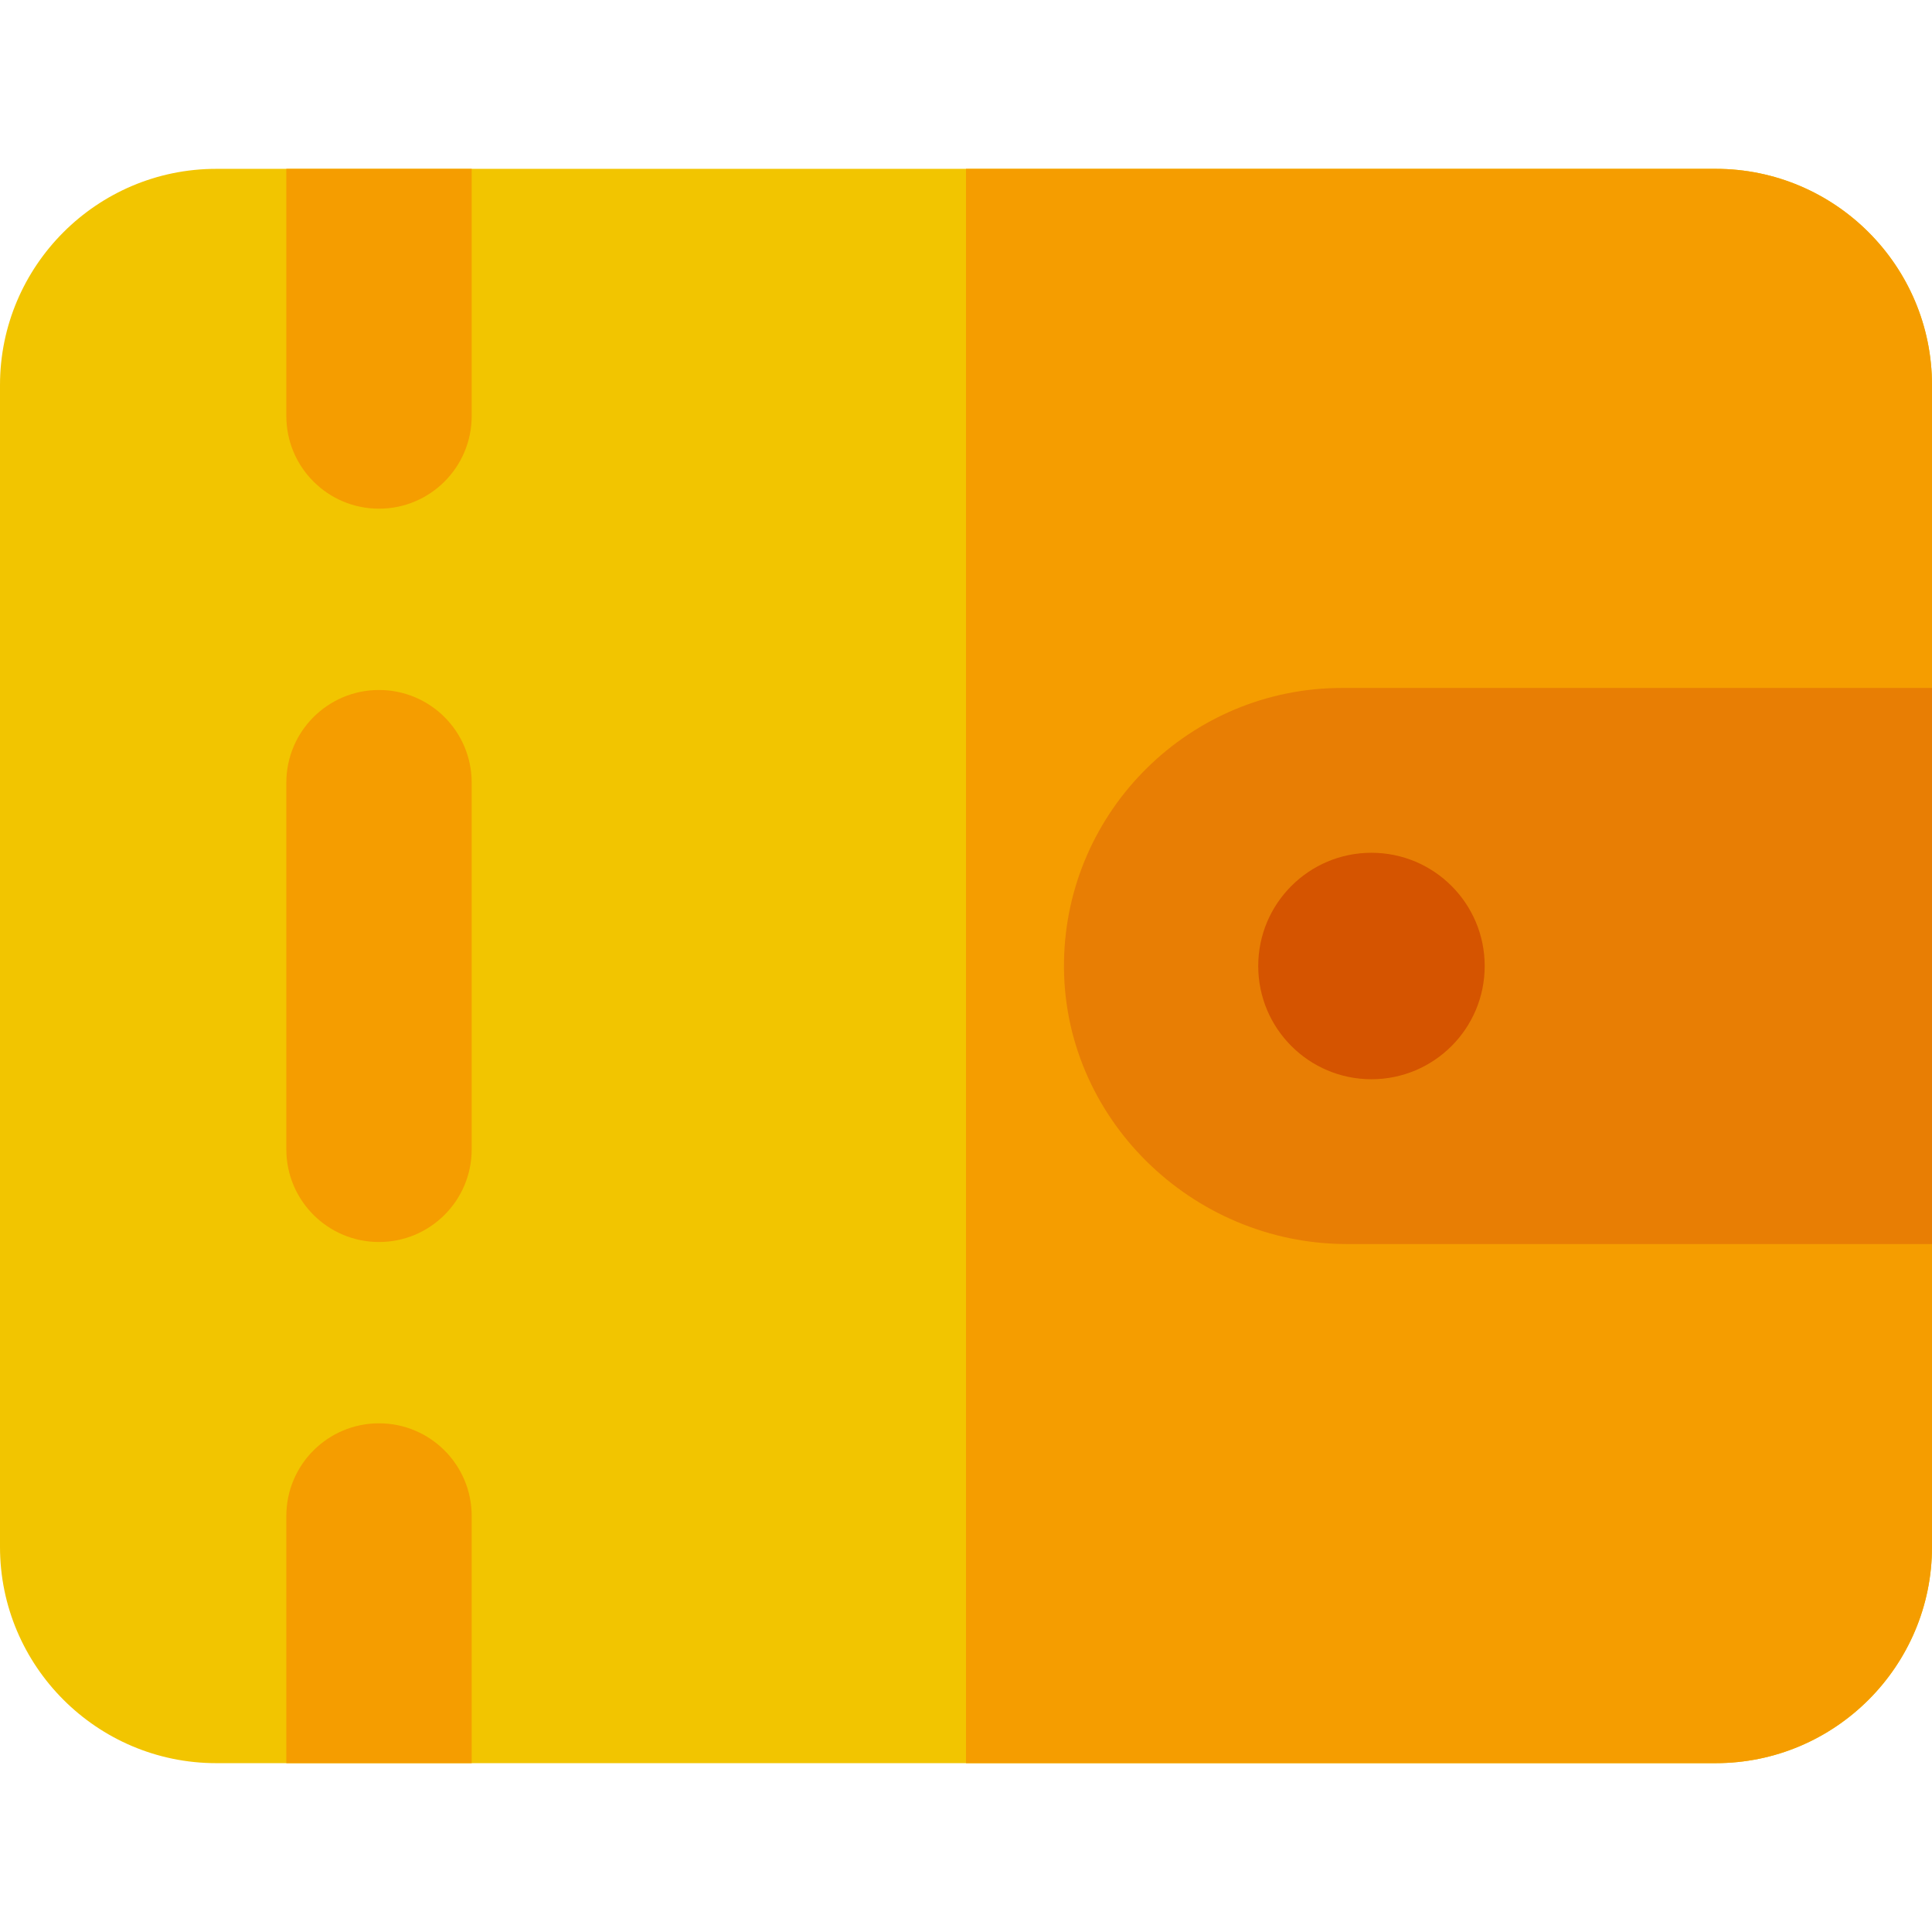
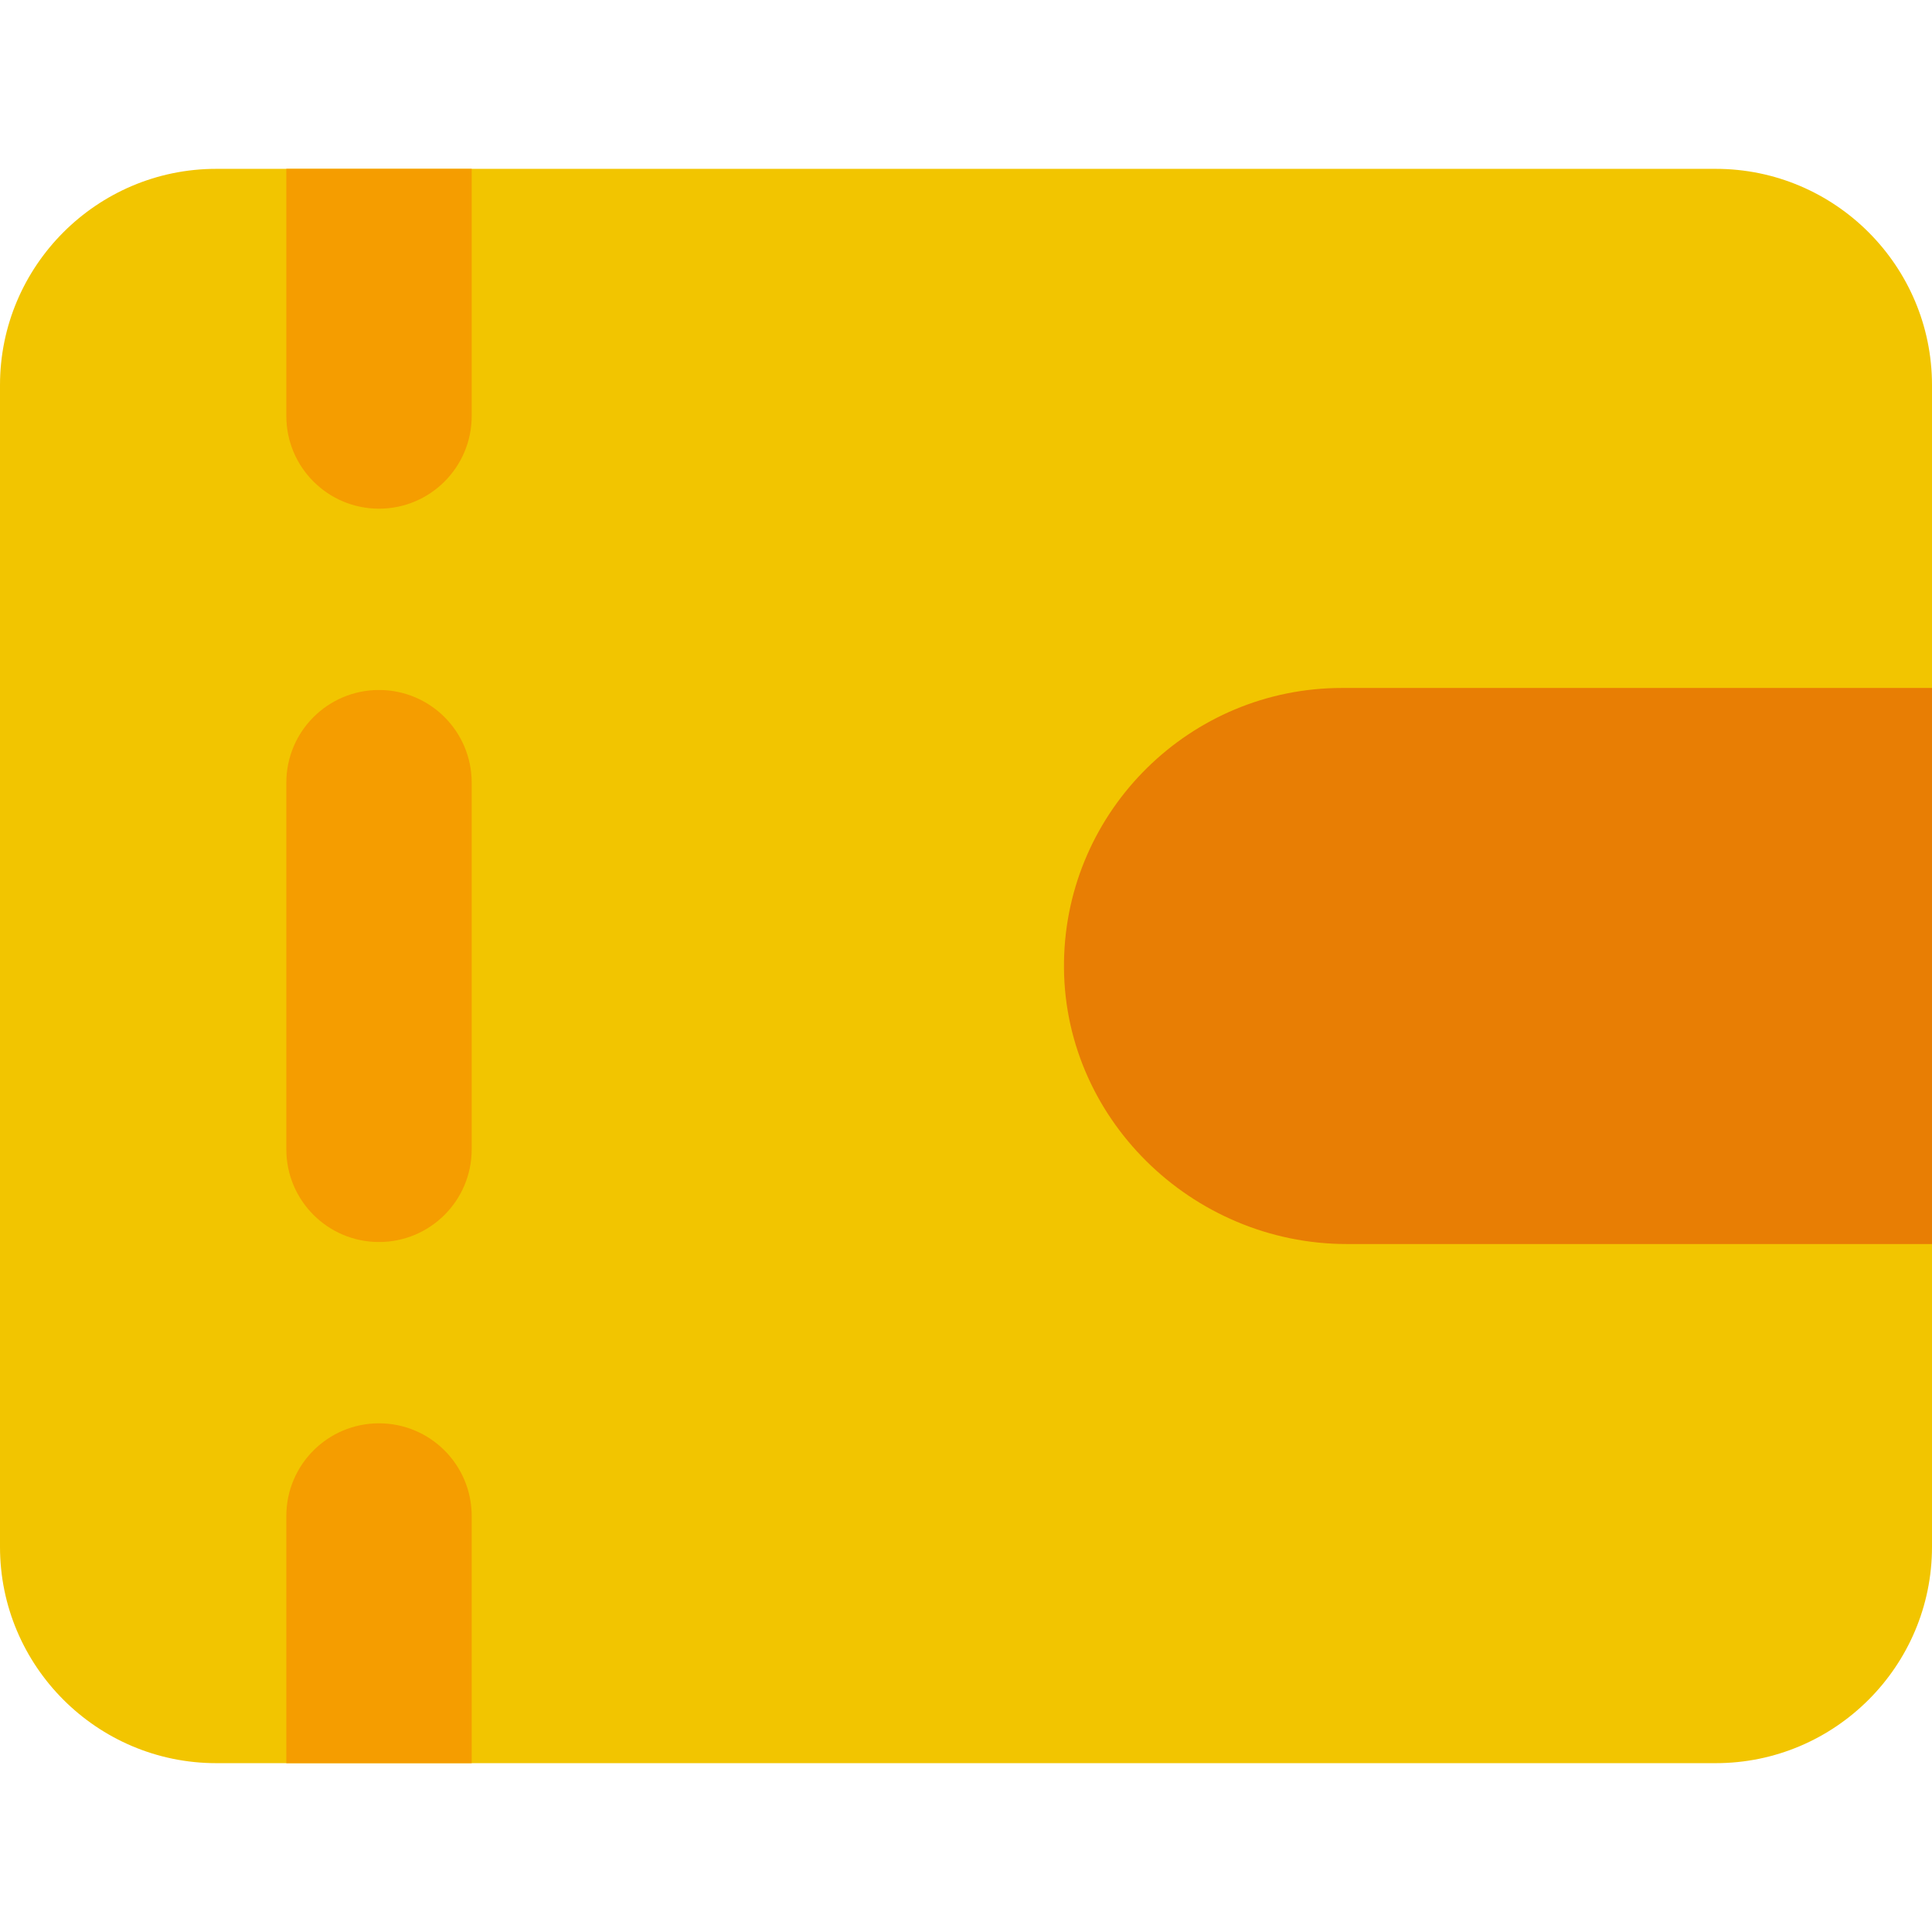
<svg xmlns="http://www.w3.org/2000/svg" height="800px" width="800px" version="1.1" id="Layer_1" viewBox="0 0 512 512" xml:space="preserve">
  <path style="fill:#F2C500;" d="M454.689,467.255H57.311C25.71,467.255,0,441.545,0,409.943V102.057  c0-31.601,25.71-57.311,57.311-57.311h397.377c31.602,0,57.311,25.71,57.311,57.311v307.886  C512,441.545,486.29,467.255,454.689,467.255z" />
  <g>
    <path style="fill:#F59D00;" d="M75.879,44.745v65.499c0,13.565,10.997,24.562,24.562,24.562s24.562-10.997,24.562-24.562V44.745   C125.003,44.745,75.879,44.745,75.879,44.745z" />
-     <path style="fill:#F59D00;" d="M100.441,329.147c-13.565,0-24.562-10.997-24.562-24.562v-97.171   c0-13.565,10.997-24.562,24.562-24.562s24.562,10.997,24.562,24.562v97.171C125.003,318.15,114.005,329.147,100.441,329.147z" />
+     <path style="fill:#F59D00;" d="M100.441,329.147c-13.565,0-24.562-10.997-24.562-24.562v-97.171   c0-13.565,10.997-24.562,24.562-24.562s24.562,10.997,24.562,24.562v97.171C125.003,318.15,114.005,329.147,100.441,329.147" />
    <path style="fill:#F59D00;" d="M100.441,377.194c-13.565,0-24.562,10.997-24.562,24.562v65.499h49.124v-65.499   C125.003,388.191,114.005,377.194,100.441,377.194z" />
-     <path style="fill:#F59D00;" d="M454.689,44.745H256v422.509h198.689c31.602,0,57.311-25.71,57.311-57.311V102.057   C512,70.455,486.29,44.745,454.689,44.745z" />
  </g>
  <path style="fill:#E87E04;" d="M512,329.683H356.953c-41.231,0-75.685-33.74-74.98-74.965c0.686-40.041,33.471-72.402,73.671-72.402  h156.354v147.367H512z" />
-   <circle style="fill:#D55400;" cx="363.452" cy="256.002" r="30.008" />
</svg>